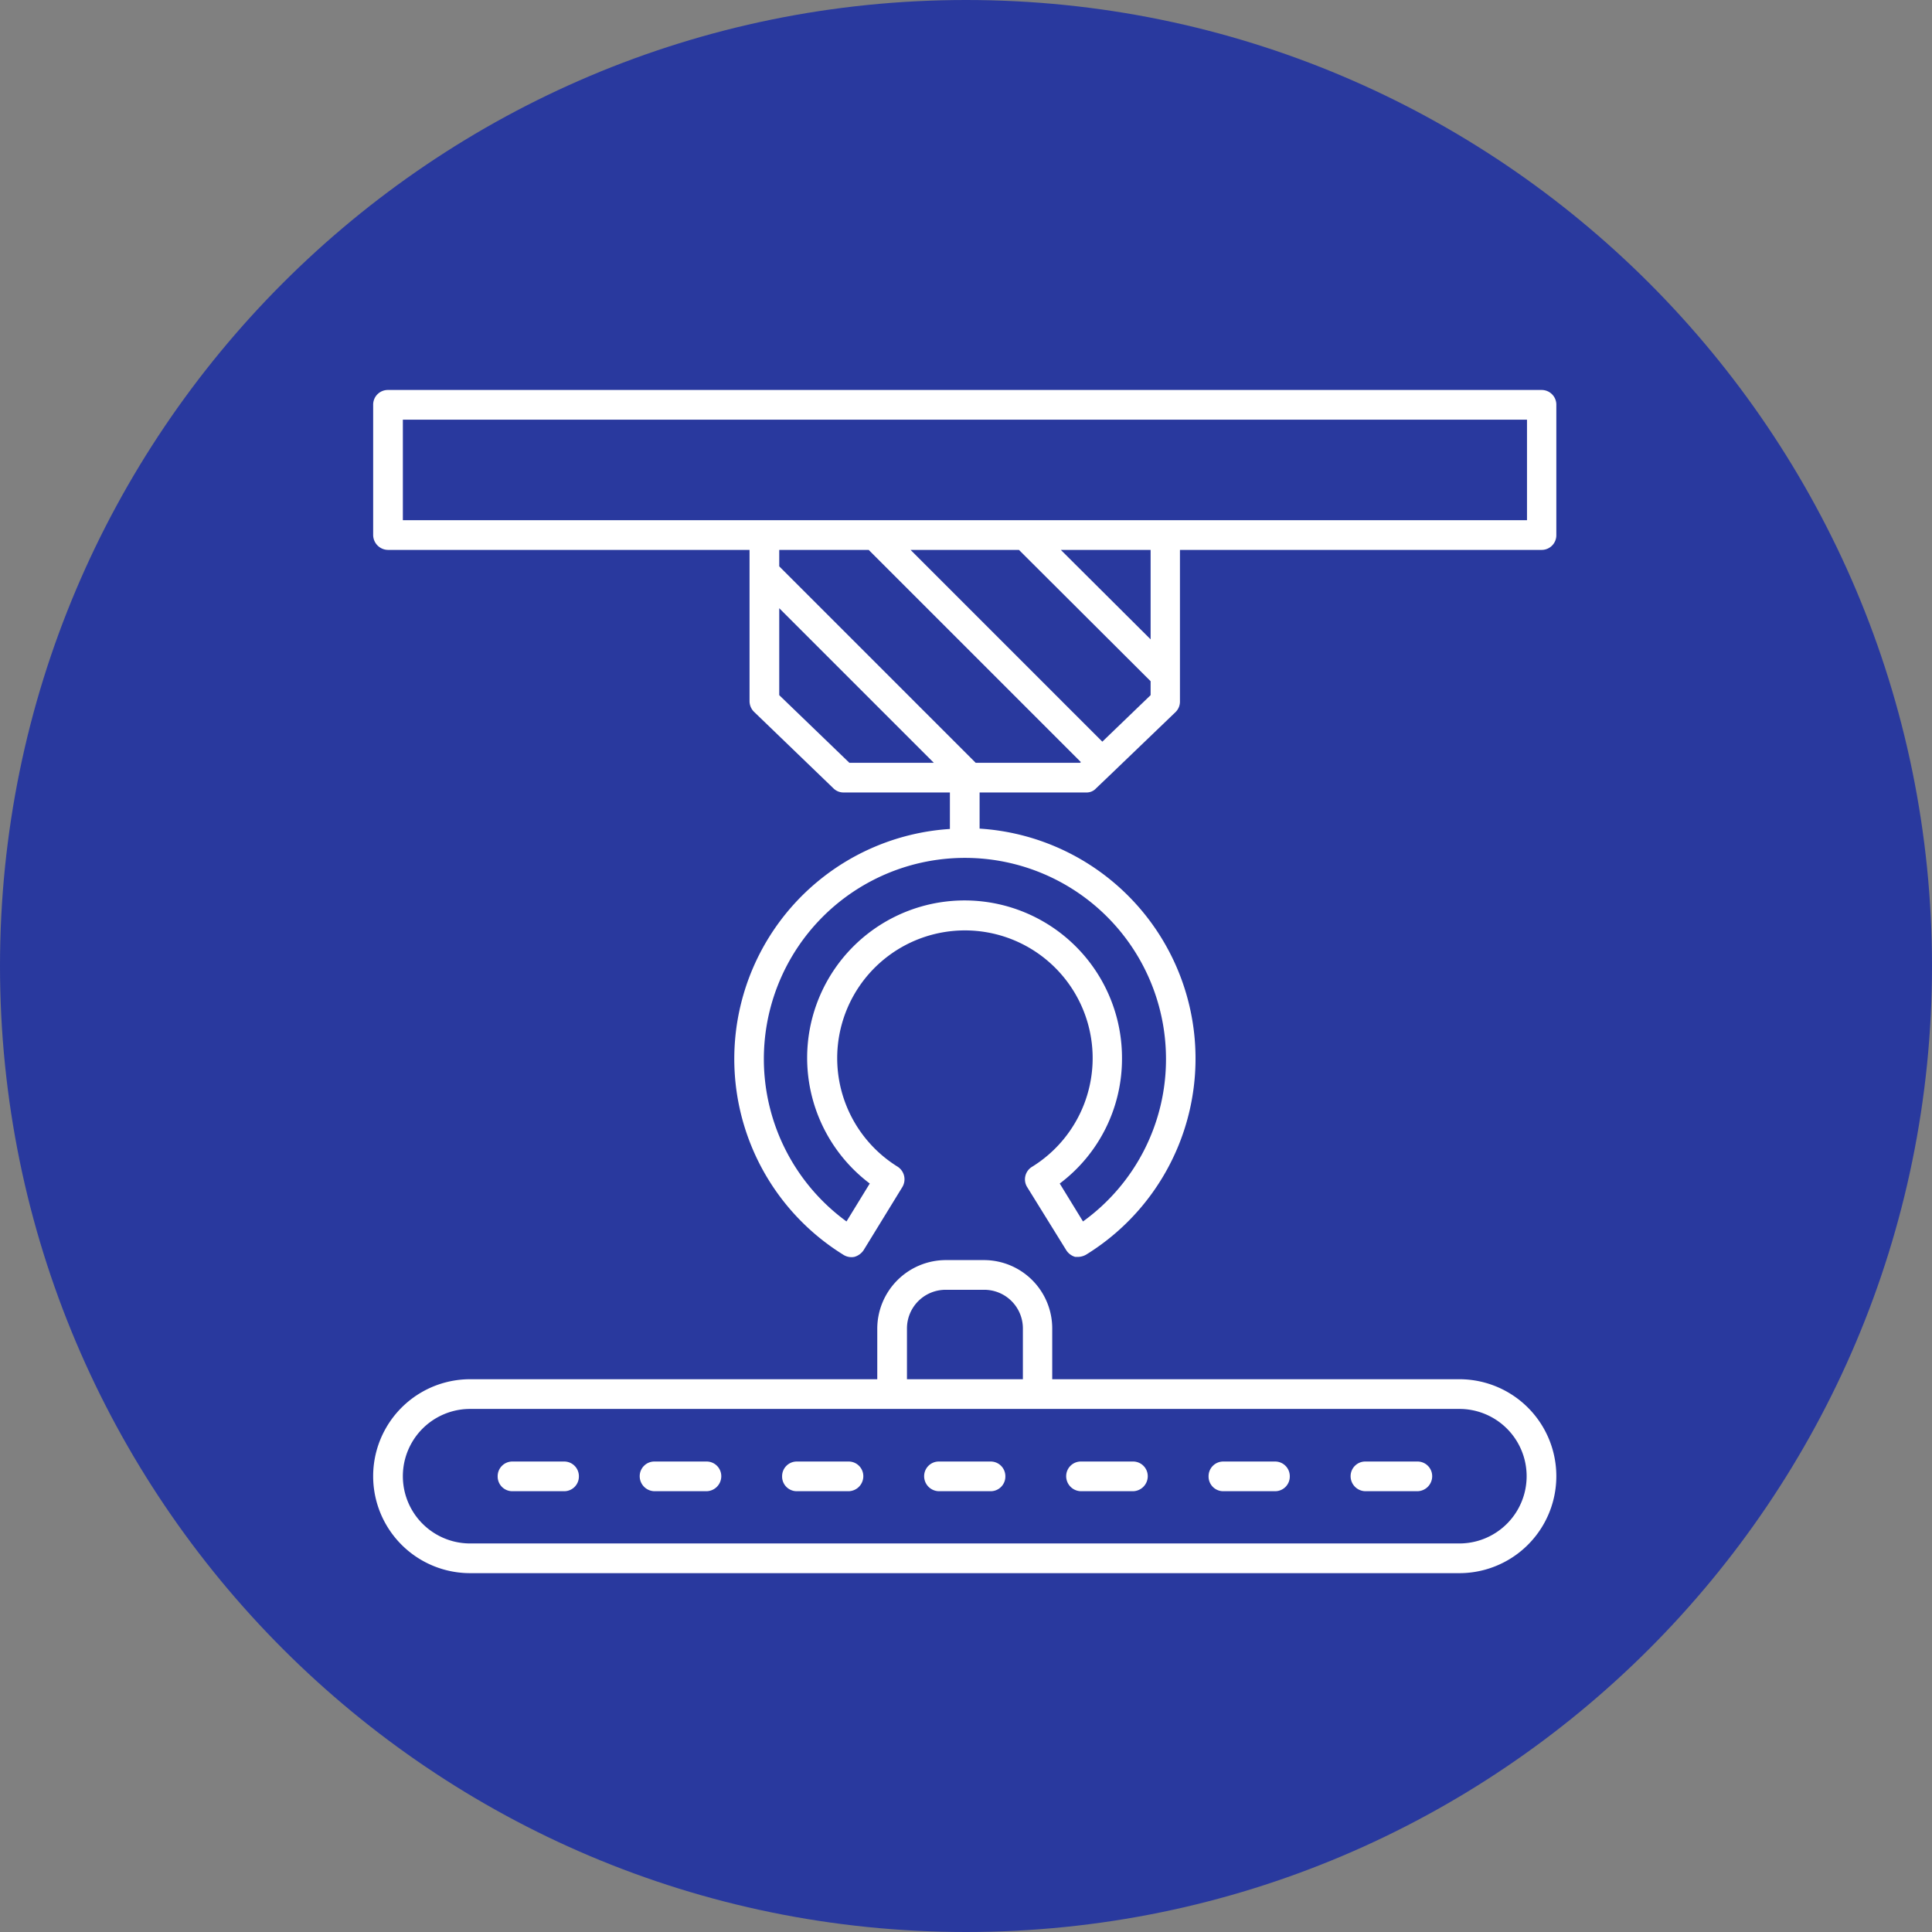
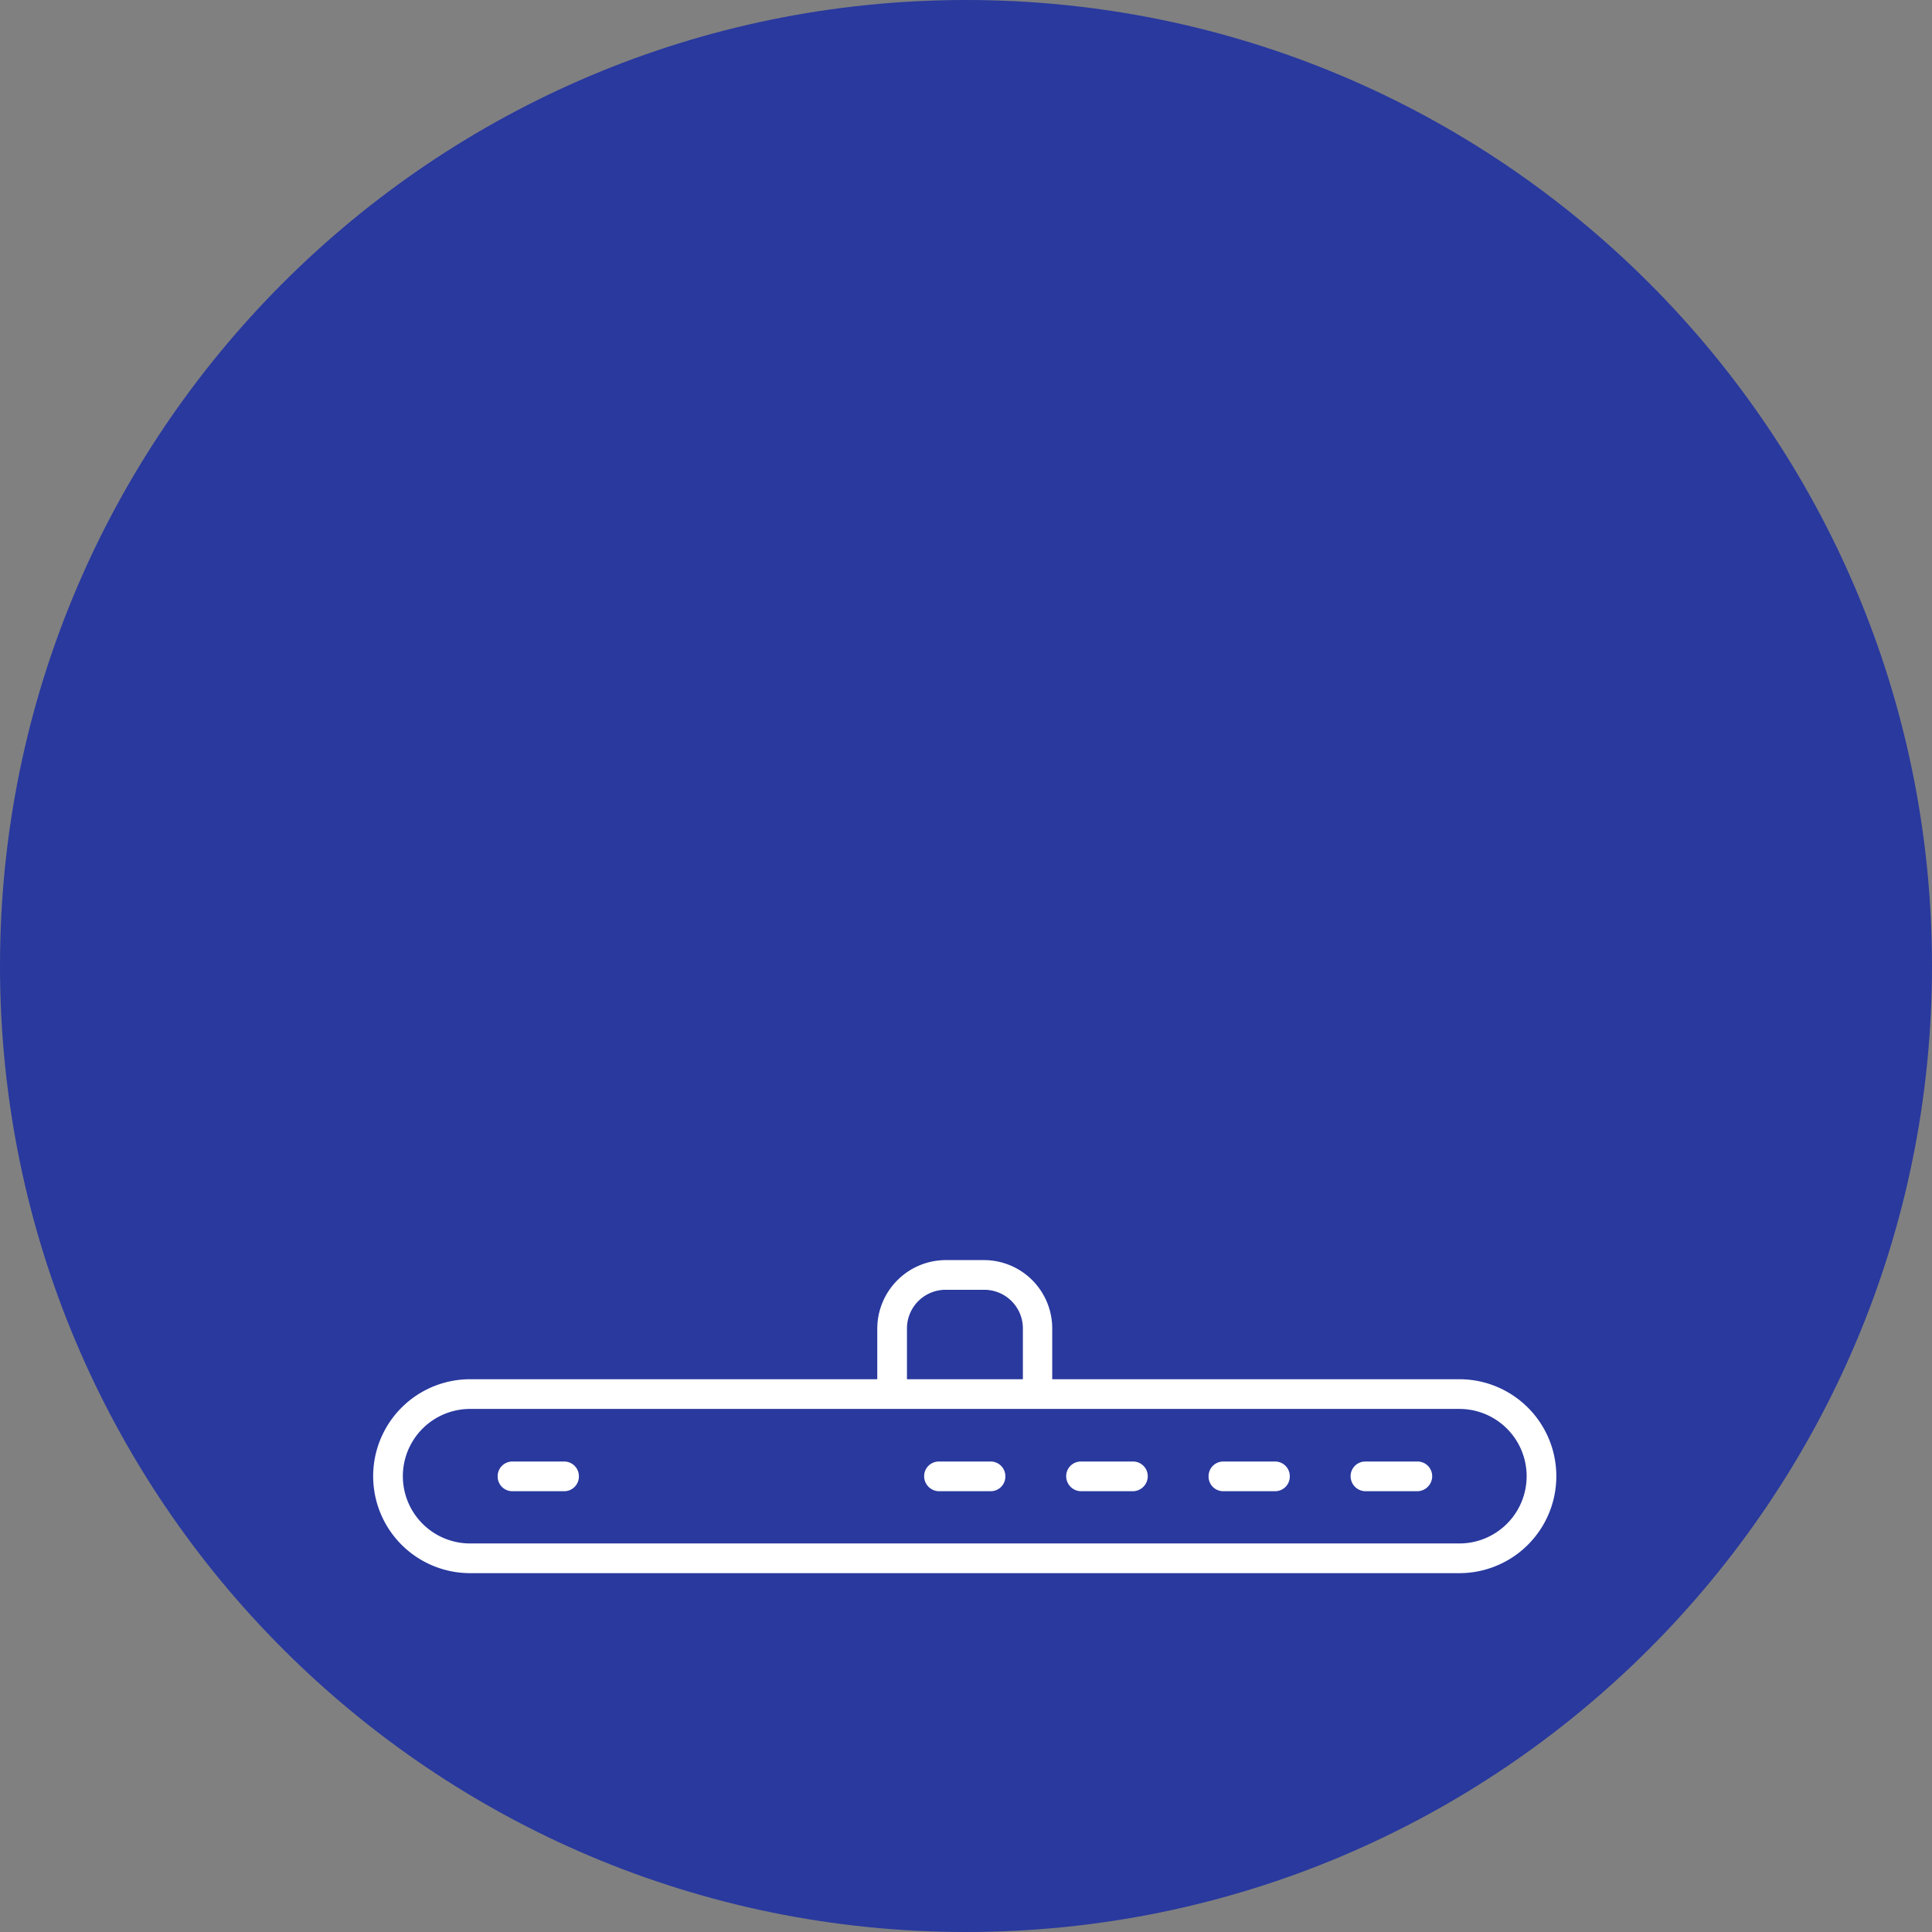
<svg xmlns="http://www.w3.org/2000/svg" id="Layer_1" data-name="Layer 1" viewBox="0 0 540 540">
  <rect x="0" y="0" width="540" height="540" fill="#808080" stroke="none" />
  <defs>
    <style>.cls-1{fill:none;}.cls-2{clip-path:url(#clip-path);}.cls-3{fill:#29399e;}.cls-4{fill:#fff;}</style>
    <clipPath id="clip-path" transform="translate(-29.5 -30)">
      <rect class="cls-1" x="29.5" y="30" width="540" height="540" />
    </clipPath>
  </defs>
  <g class="cls-2">
    <path class="cls-3" d="M299.5,570c149.1,0,270-120.9,270-270S448.6,30,299.5,30s-270,120.9-270,270,120.9,270,270,270" transform="translate(-29.5 -30)" />
  </g>
  <path class="cls-4" d="M187.2,438.5H172.7a4.1,4.1,0,0,0-4.1,4.1,4.1,4.1,0,0,0,4.1,4.2h14.5a4.1,4.1,0,0,0,4.1-4.2A4.1,4.1,0,0,0,187.2,438.5Z" transform="translate(-29.5 -30)" />
-   <path class="cls-4" d="M226.9,438.5H212.5a4.1,4.1,0,0,0-4.2,4.1,4.2,4.2,0,0,0,4.2,4.2h14.4a4.2,4.2,0,0,0,4.2-4.2A4.1,4.1,0,0,0,226.9,438.5Z" transform="translate(-29.5 -30)" />
-   <path class="cls-4" d="M266.7,438.5H252.2a4.1,4.1,0,0,0-4.1,4.1,4.1,4.1,0,0,0,4.1,4.2h14.5a4.2,4.2,0,0,0,4.1-4.2A4.1,4.1,0,0,0,266.7,438.5Z" transform="translate(-29.5 -30)" />
  <path class="cls-4" d="M306.4,438.5H291.9a4.1,4.1,0,0,0-4.1,4.1,4.2,4.2,0,0,0,4.1,4.2h14.5a4.1,4.1,0,0,0,4.1-4.2A4.1,4.1,0,0,0,306.4,438.5Z" transform="translate(-29.5 -30)" />
  <path class="cls-4" d="M346.1,438.5H331.7a4.1,4.1,0,0,0-4.2,4.1,4.2,4.2,0,0,0,4.2,4.2h14.4a4.2,4.2,0,0,0,4.2-4.2A4.1,4.1,0,0,0,346.1,438.5Z" transform="translate(-29.5 -30)" />
  <path class="cls-4" d="M385.9,438.5H371.4a4.1,4.1,0,0,0-4.1,4.1,4.1,4.1,0,0,0,4.1,4.2h14.5a4.1,4.1,0,0,0,4.1-4.2A4.1,4.1,0,0,0,385.9,438.5Z" transform="translate(-29.5 -30)" />
  <path class="cls-4" d="M425.6,438.5H411.2a4.1,4.1,0,0,0-4.2,4.1,4.2,4.2,0,0,0,4.2,4.2h14.4a4.2,4.2,0,0,0,4.2-4.2A4.1,4.1,0,0,0,425.6,438.5Z" transform="translate(-29.5 -30)" />
-   <path class="cls-4" d="M460.4,139H138a4.1,4.1,0,0,0-4.2,4.1v36.4a4.2,4.2,0,0,0,4.2,4.2H239V226a4.2,4.2,0,0,0,1.3,3l22.1,21.3a4,4,0,0,0,2.9,1.2H295v10.2a64.4,64.4,0,0,0-29.8,119,4.2,4.2,0,0,0,3.1.6,4.6,4.6,0,0,0,2.6-1.9l10.8-17.6a4.2,4.2,0,0,0-1.3-5.7,35.7,35.7,0,1,1,37.6,0,4.1,4.1,0,0,0-1.4,5.7l10.9,17.6a4.4,4.4,0,0,0,2.5,1.9h1a4.7,4.7,0,0,0,2.2-.7,64.4,64.4,0,0,0-29.9-119V251.5h29.8a3.6,3.6,0,0,0,2.8-1.2l4.5-4.3h0l17.7-17a4.1,4.1,0,0,0,1.2-3V183.7H460.4a4.1,4.1,0,0,0,4.1-4.2V143.1A4.1,4.1,0,0,0,460.4,139Zm-105,187a55.9,55.9,0,0,1-23.2,45.4l-6.5-10.6a43.6,43.6,0,0,0,17.4-35,44,44,0,1,0-70.5,35l-6.5,10.6A56.2,56.2,0,1,1,355.4,326ZM247.3,224.3V200l43.2,43.2H266.9Zm54.9,18.9-54.9-54.9v-4.6h25L331.6,243l-.2.2Zm35.4-5.9L284,183.7h30.3l36.8,36.7v3.9Zm13.5-28.6-25.1-25h25.1Zm105.2-33.3H142.1V147.3H456.3Z" transform="translate(-29.5 -30)" />
  <path class="cls-4" d="M437.4,415.5H323.6V401.3a19.1,19.1,0,0,0-19.1-19.1H293.8a19.2,19.2,0,0,0-19.1,19.1v14.2H160.9a27.1,27.1,0,0,0,0,54.2H437.4a27.1,27.1,0,1,0,0-54.2ZM283,401.3a10.8,10.8,0,0,1,10.8-10.8h10.7a10.8,10.8,0,0,1,10.9,10.8v14.2H283Zm154.4,60.1H160.9a18.8,18.8,0,0,1,0-37.6H437.4a18.8,18.8,0,1,1,0,37.6Z" transform="translate(-29.5 -30)" />
</svg>